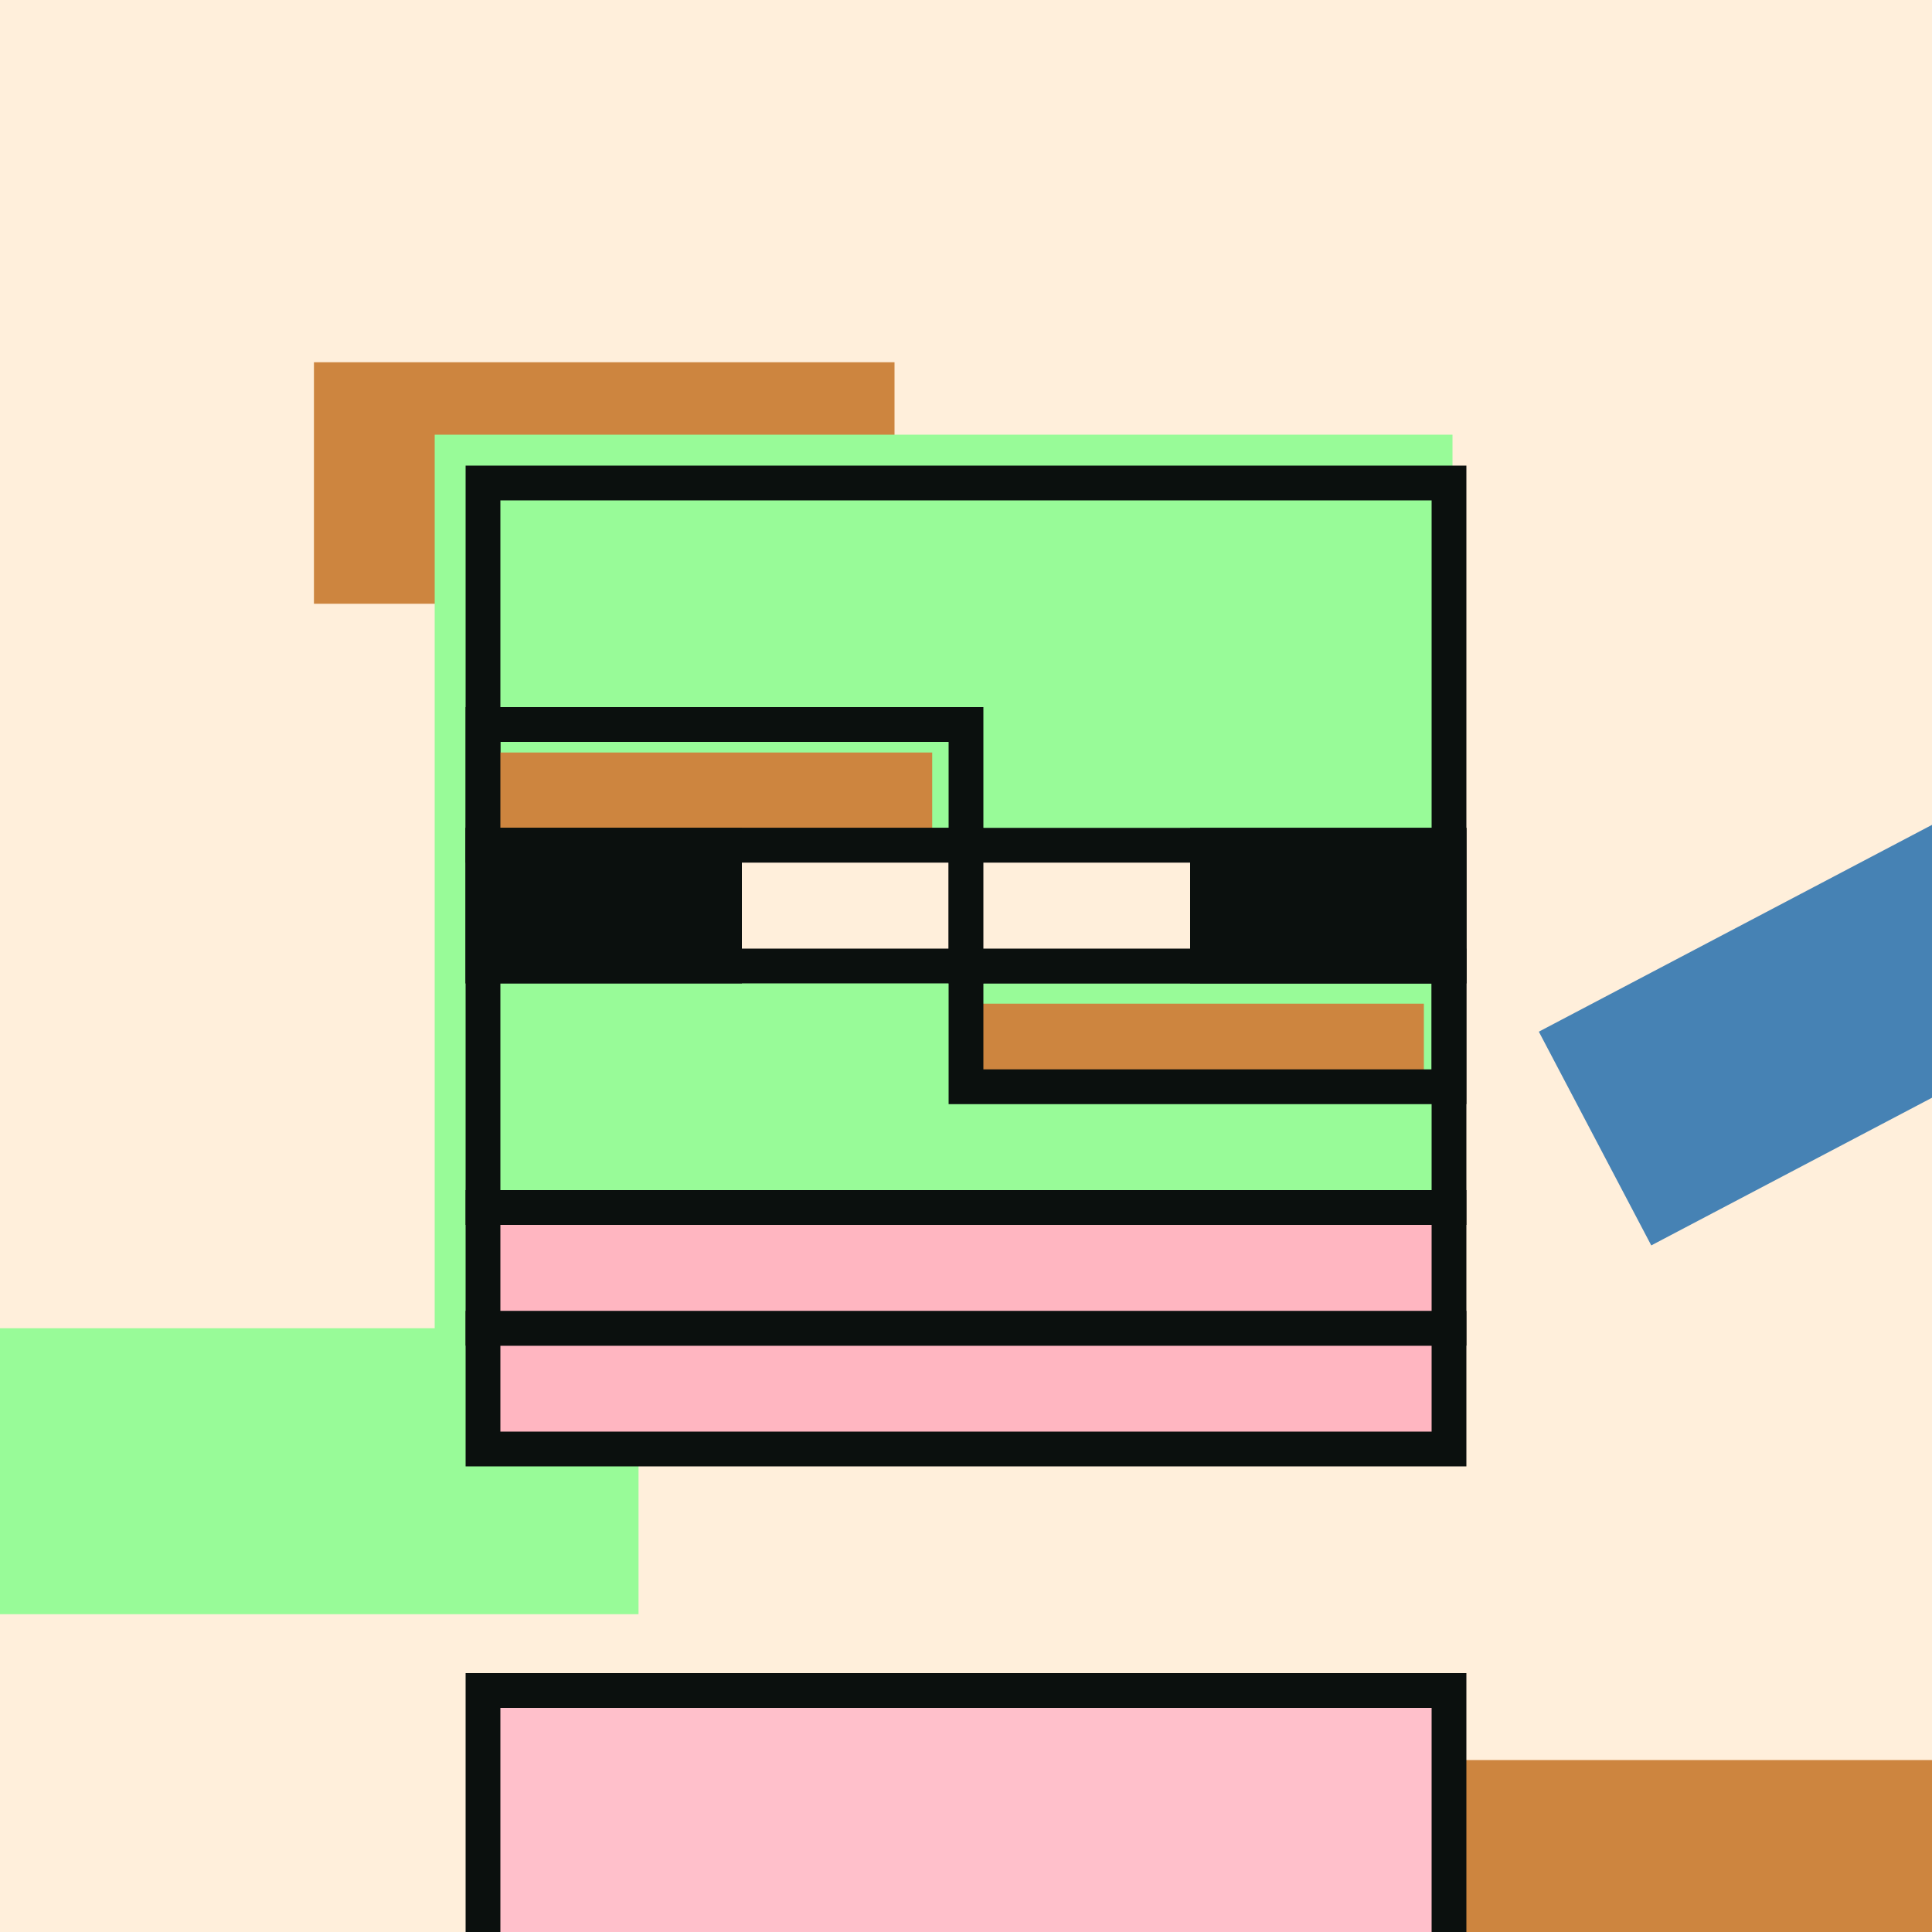
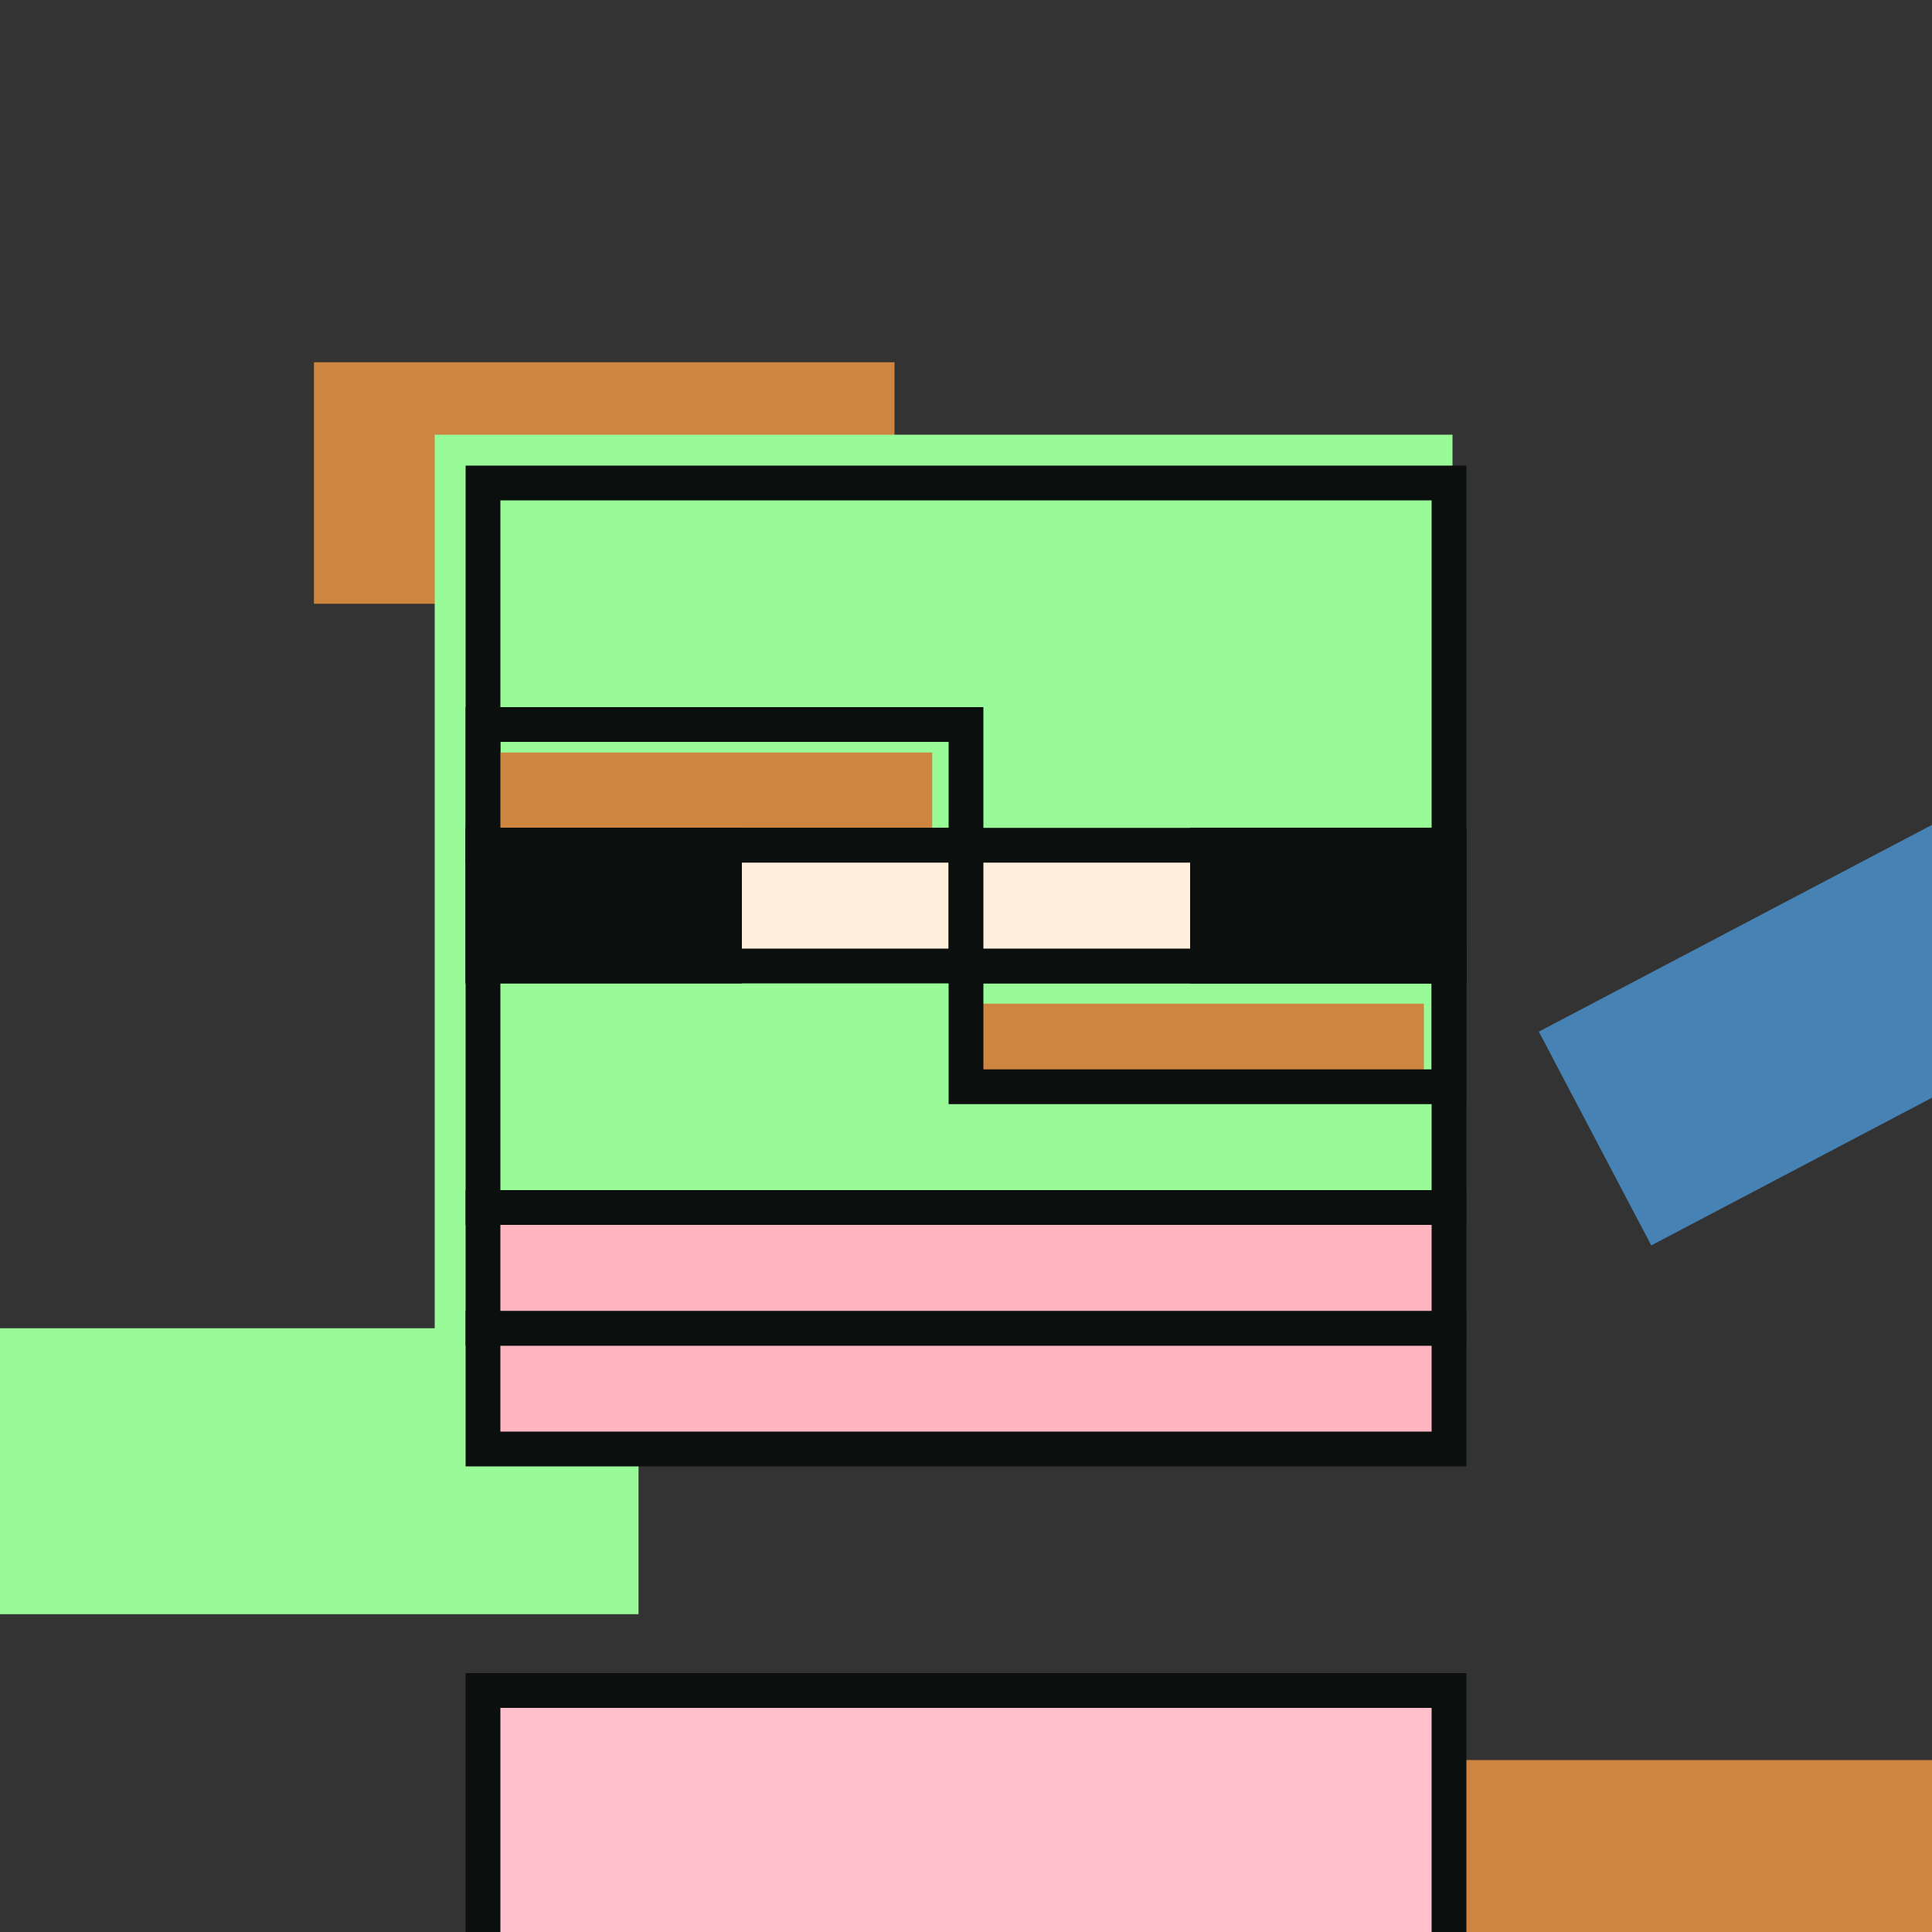
<svg xmlns="http://www.w3.org/2000/svg" viewBox="0 0 2000 2000" fill="none">
  <rect x="0" y="0" width="2000" height="2000" fill="#333333" stroke="none" />
  <style>
        @keyframes pulse {
            0%, 100% { transform: scale(1); }
            50% { transform: scale(2); }
        }

        /* Class for the elements that should pulsate */
        .pulsate {
            transform-box: fill-box;
            transform-origin: center;
        }

        svg:hover .pulsate {
            animation: pulse 2s infinite ease-in-out;
        }
    </style>
  <g clip-path="url(#clip0_25_5222)">
-     <rect width="2000" height="2000" fill="#FFEFDB" />
    <path d="M926 625H325V375H926V625Z" fill="#CD853F" class="pulsate" />
    <path d="M2116 2072H1250V1822H2116V2072Z" fill="#CD853F" class="pulsate" />
    <path d="M2374.73 939.259L1709.38 1289.24L1593 1067.98L2258.35 718.001L2374.73 939.259Z" fill="#4682B4" class="pulsate" />
    <rect y="1375" width="661" height="296" fill="#98FB98" class="pulsate" />
    <rect x="450" y="450" width="1053.62" height="933.753" fill="#98FB98" class="pulsate" />
    <rect x="500" y="500" width="1000" height="750" stroke="#0B100E" stroke-width="36" class="pulsate" />
    <path d="M965 875H500V779H965V875Z" fill="#CD853F" class="pulsate" />
    <path d="M1474 1125H1000V1039H1474V1125Z" fill="#CD853F" class="pulsate" />
    <rect x="500" y="750" width="500" height="125" stroke="#0B100E" stroke-width="36" class="pulsate" />
    <rect x="1000" y="1000" width="500" height="125" stroke="#0B100E" stroke-width="36" class="pulsate" />
    <rect x="500" y="875" width="500" height="125" fill="#FFEFDB" stroke="#0B100E" stroke-width="36" class="pulsate" />
    <rect x="1000" y="875" width="500" height="125" fill="#FFEFDB" stroke="#0B100E" stroke-width="36" class="pulsate" />
    <rect x="500" y="875" width="250" height="125" fill="#0B100E" stroke="#0B100E" stroke-width="36" class="pulsate" />
    <rect x="1250" y="875" width="250" height="125" fill="#0B100E" stroke="#0B100E" stroke-width="36" class="pulsate" />
    <rect x="500" y="1750" width="1000" height="322" fill="#FFC0CB" stroke="#0B100E" stroke-width="36" class="pulsate" />
    <rect x="500" y="1375" width="1000" height="125" fill="#FFB6C1" stroke="#0B100E" stroke-width="36" class="pulsate" />
    <rect x="500" y="1250" width="1000" height="125" fill="#FFB6C1" stroke="#0B100E" stroke-width="36" class="pulsate" />
  </g>
</svg>